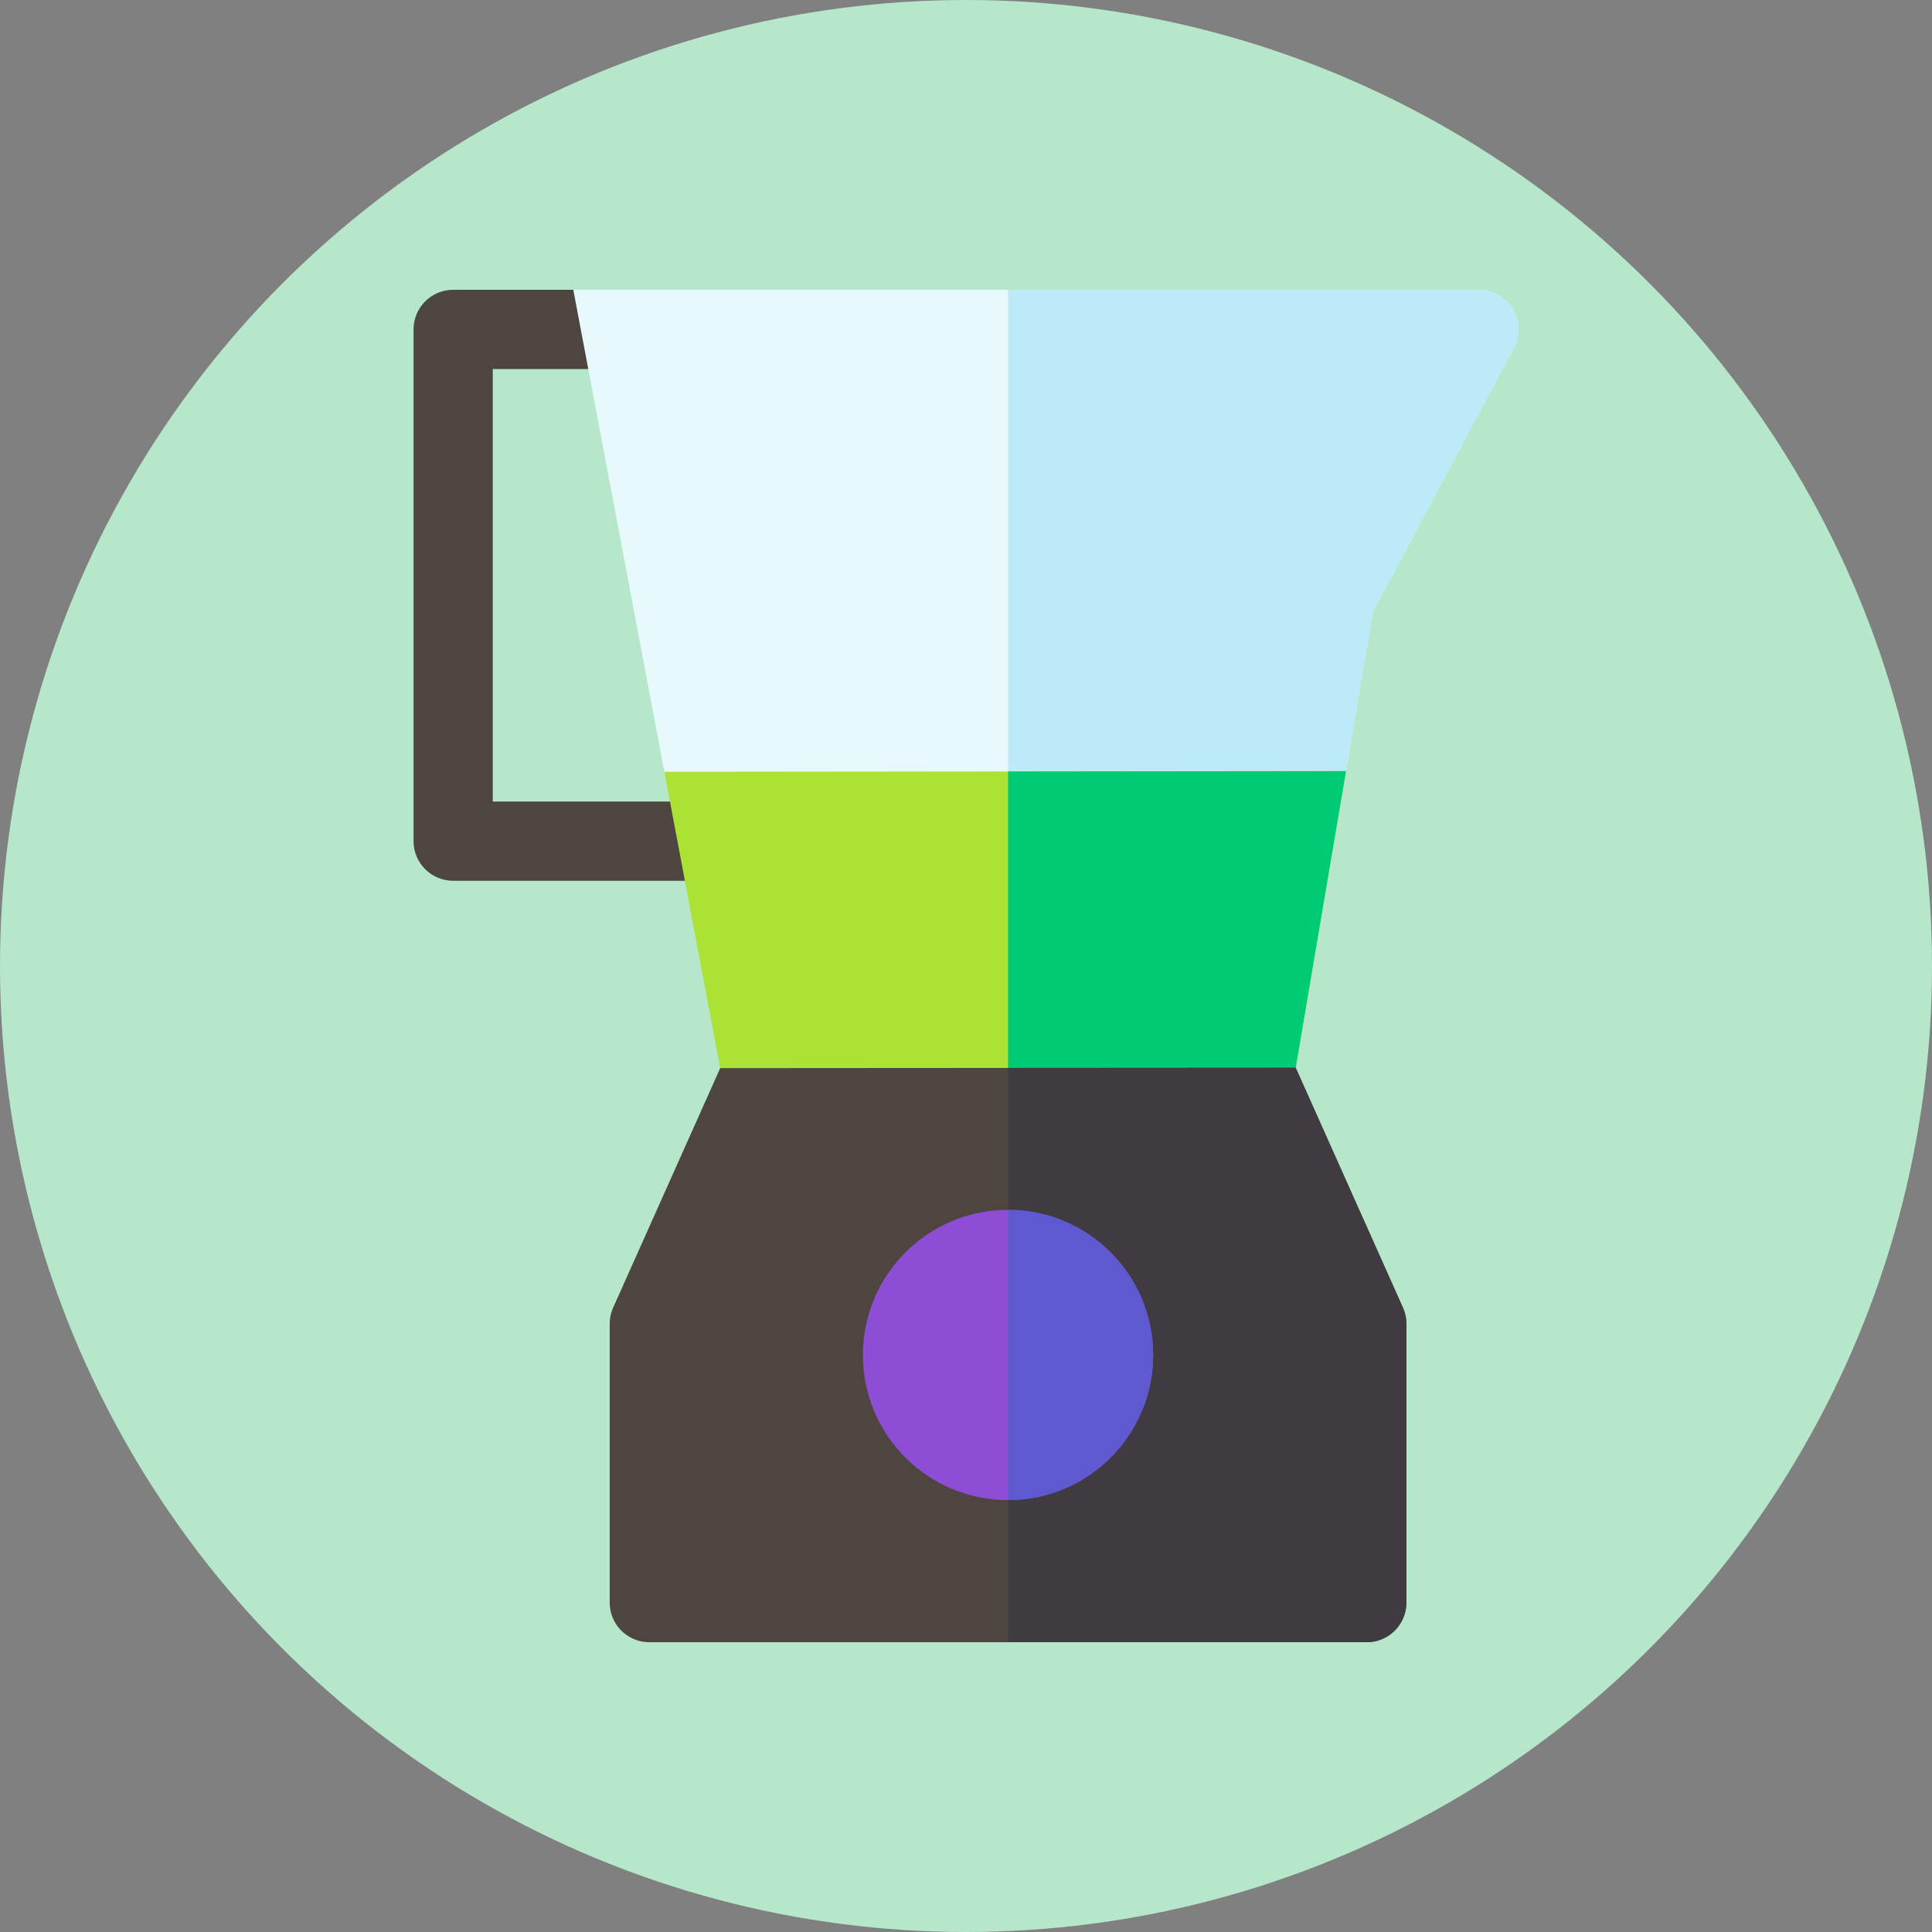
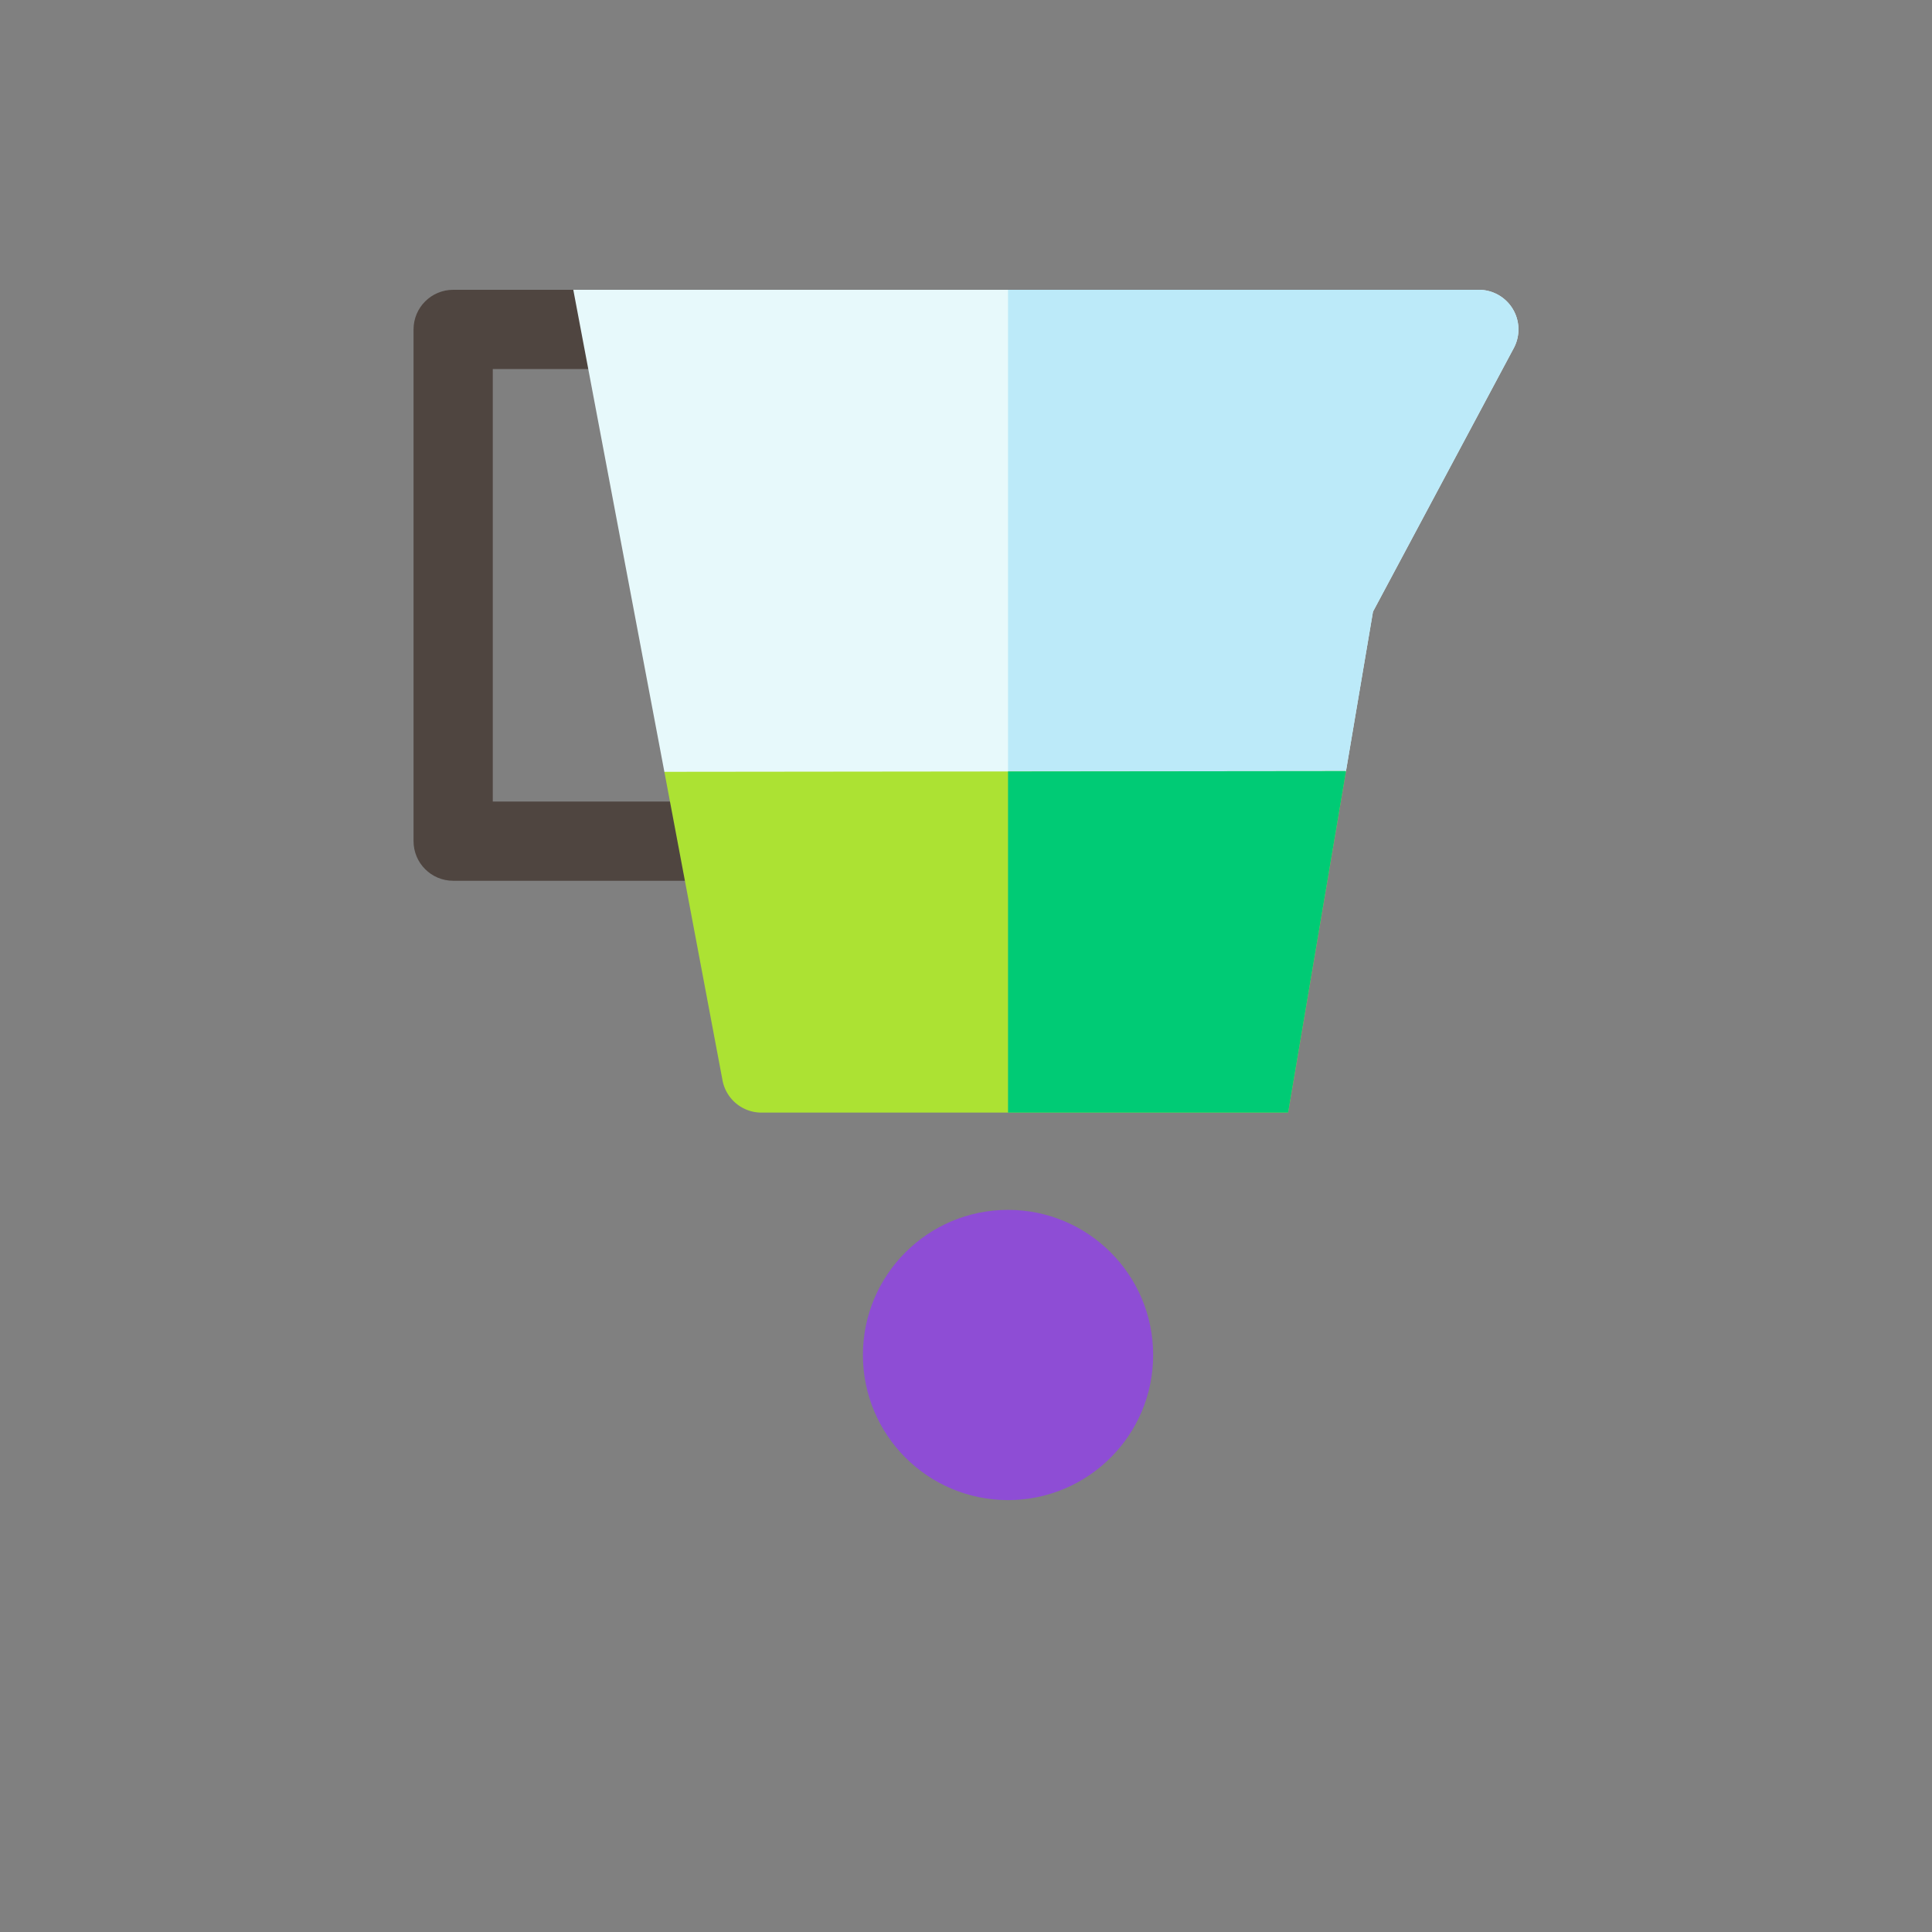
<svg xmlns="http://www.w3.org/2000/svg" version="1.1" width="512" height="512" x="0" y="0" viewBox="0 0 512 512" style="enable-background:new 0 0 512 512" xml:space="preserve" class="">
  <rect x="0" y="0" width="512" height="512" fill="#808080" stroke="none" />
-   <circle r="256" cx="256" cy="256" fill="#B6E7CA" shape="circle" />
  <g transform="matrix(0.7,0,0,0.7,76.8,76.8)">
    <path fill="#4F4540" d="M159.083 223.735H61.848c-8.284 0-15-6.716-15-15V15c0-8.284 6.716-15 15-15h45.48l33.18 15c0 8.284-6.716 15-15 15h-48.66v163.735h82.234c8.284 0 15 6.716 15 15s-6.715 15-14.999 15z" opacity="1" data-original="#4f4540" />
    <path fill="#E7F9FB" d="m107.329 0 34.479 182.486 36.75 49.013h186.713l34.581-49.285 10.23-60.368 53.299-99.778A15 15 0 0 0 450.152 0z" opacity="1" data-original="#e7f9fb" />
    <path fill="#BCEAF9" d="M450.152 0H271.915v231.499h93.356l34.581-49.285 10.23-60.368 53.299-99.778A15 15 0 0 0 450.152 0z" opacity="1" data-original="#bceaf9" />
    <path fill="#ACE233" d="m399.853 182.214-258.045.272 22.01 116.791a15 15 0 0 0 14.741 12.222h199.385z" opacity="1" data-original="#ace233" />
    <path fill="#00CB75" d="M271.915 311.499h106.029l21.909-129.285-127.938.135z" opacity="1" data-original="#00cb75" />
-     <path fill="#4F4540" d="m421.407 385.323-40.587-90.798-217.872.139-40.524 90.659a15 15 0 0 0-1.306 6.121V497c0 8.284 6.716 15 15 15h271.594c8.284 0 15-6.716 15-15V391.444c0-2.109-.445-4.195-1.305-6.121z" opacity="1" data-original="#4f4540" />
-     <path fill="#403B40" d="m380.82 294.525-108.905.069V512h135.797c8.284 0 15-6.716 15-15V391.444a15 15 0 0 0-1.306-6.121z" opacity="1" data-original="#403b40" />
    <circle cx="271.915" cy="403.263" r="54.941" fill="#8E4DD5" opacity="1" data-original="#8e4dd5" class="" />
-     <path fill="#5E59CE" d="M326.857 403.263c0-30.295-24.646-54.941-54.941-54.941v109.883c30.294-.001 54.941-24.647 54.941-54.942z" opacity="1" data-original="#5e59ce" />
  </g>
</svg>